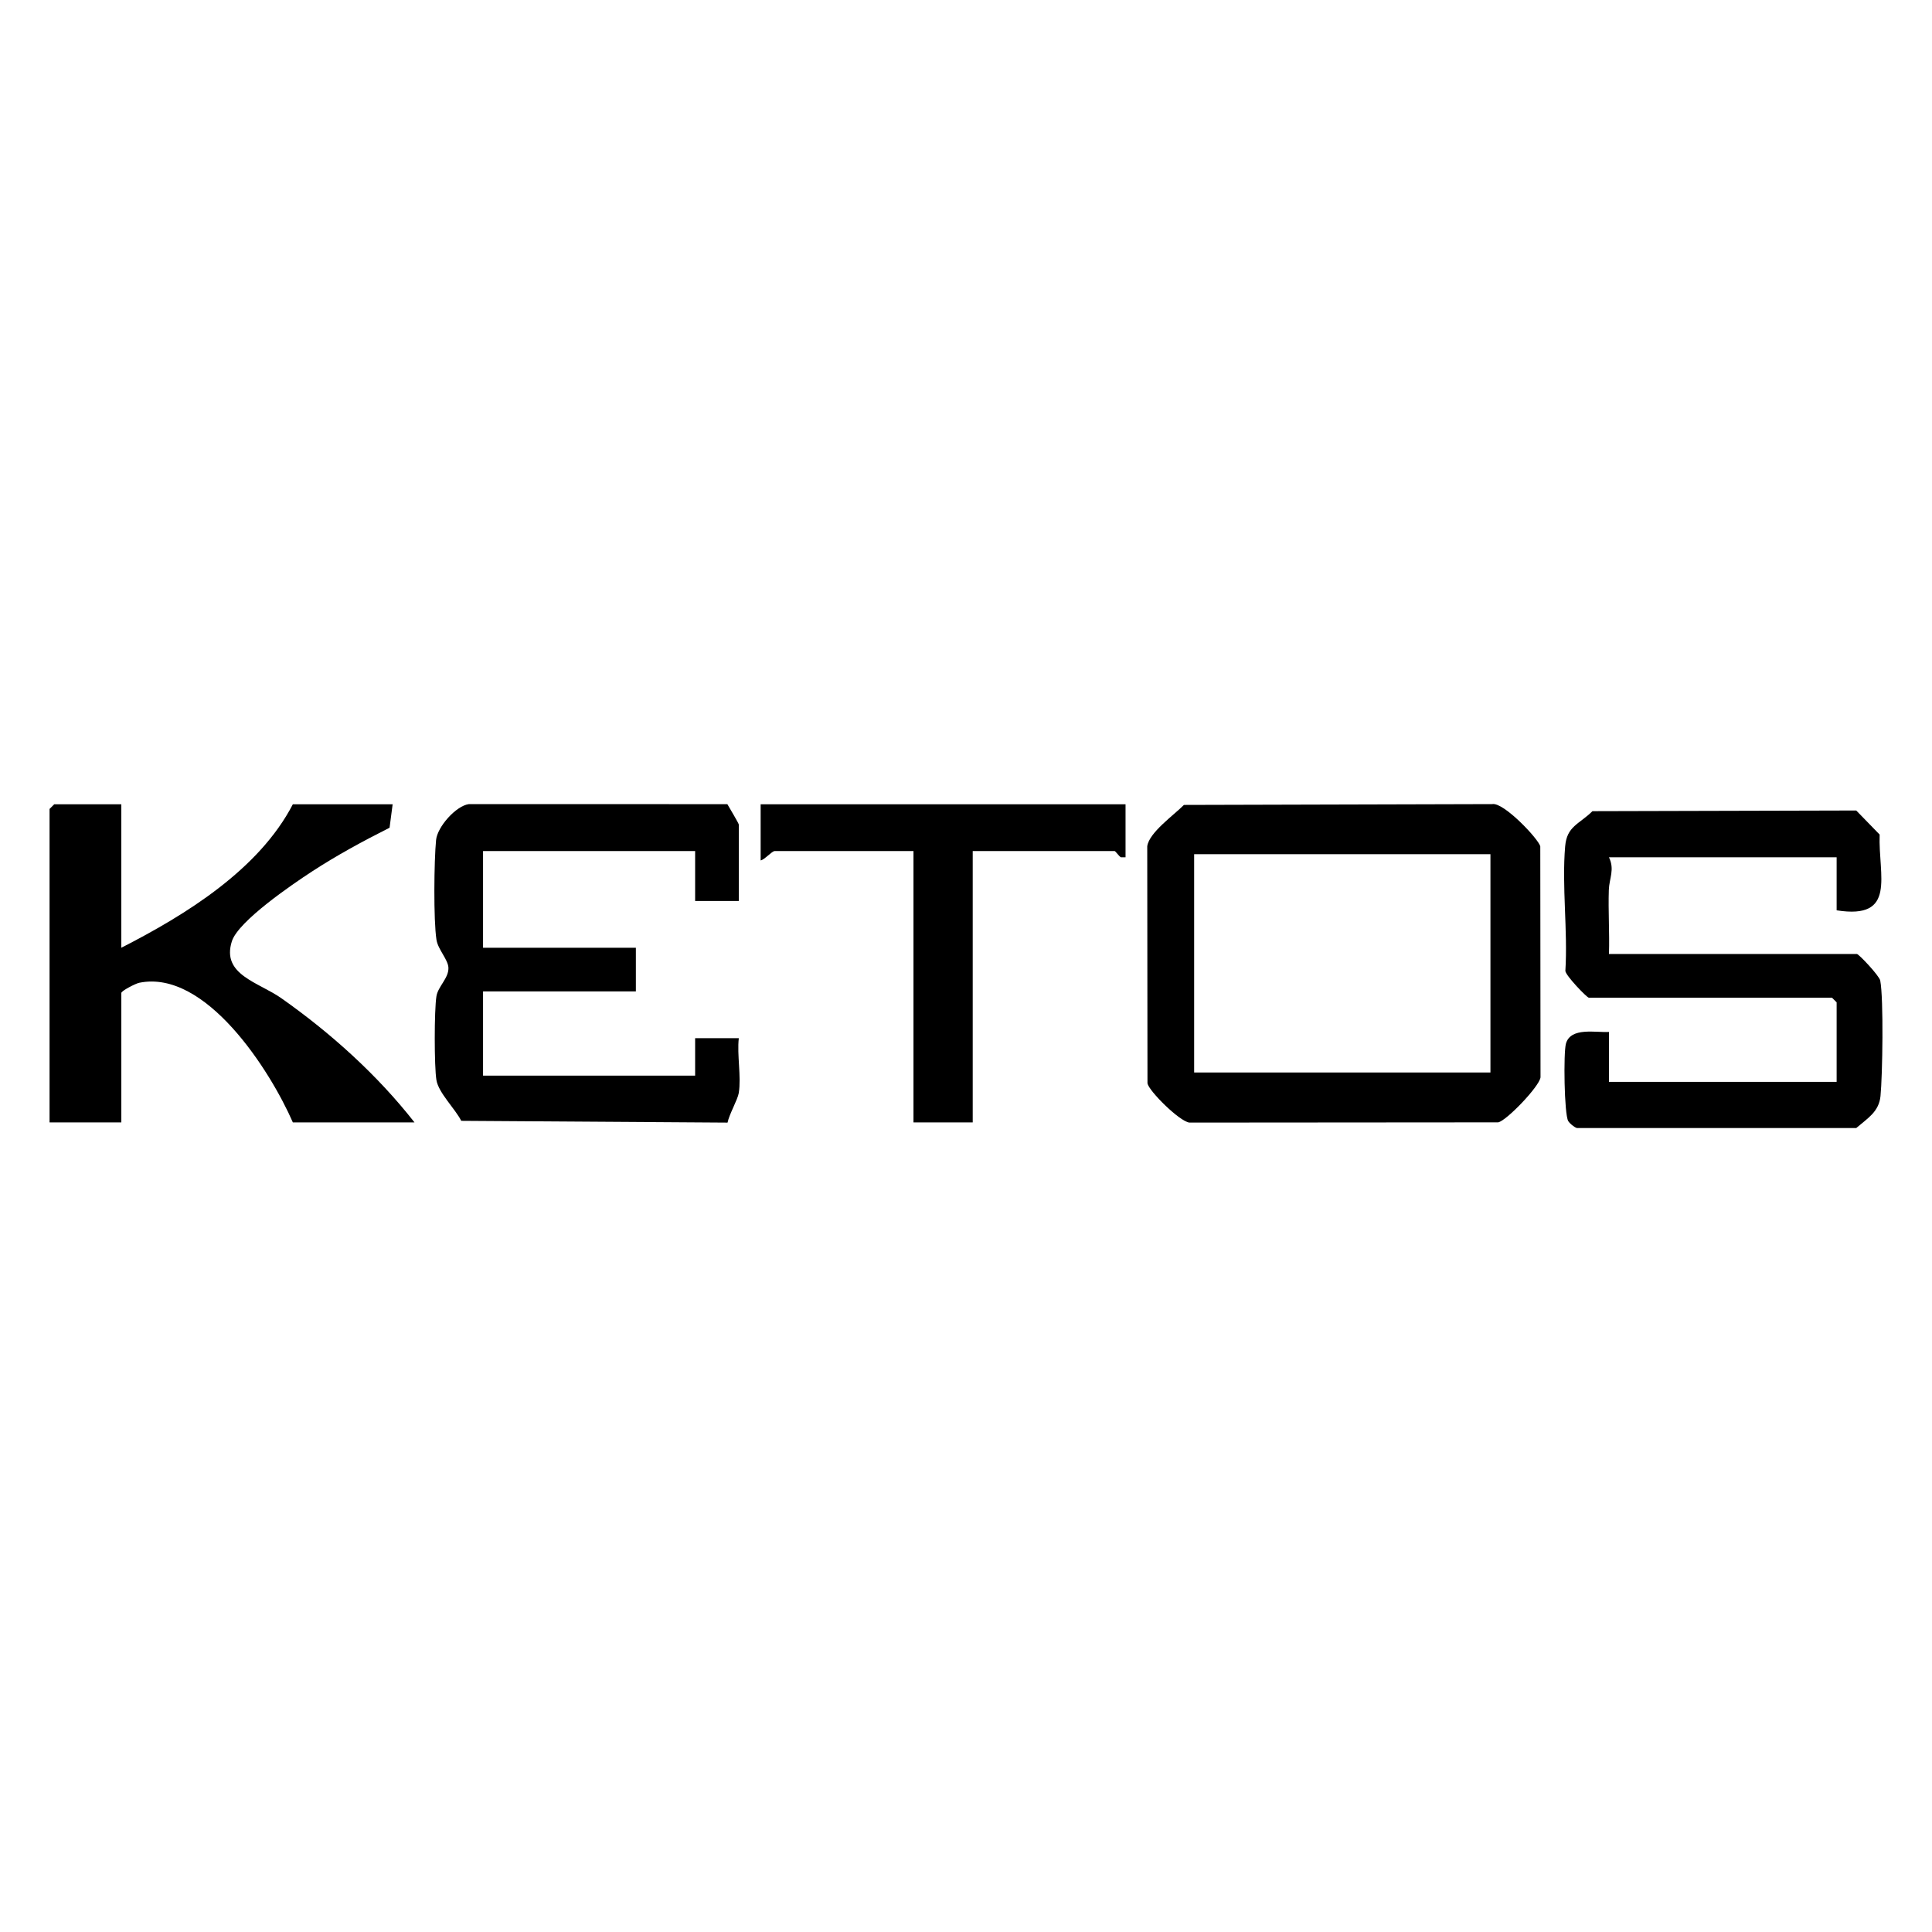
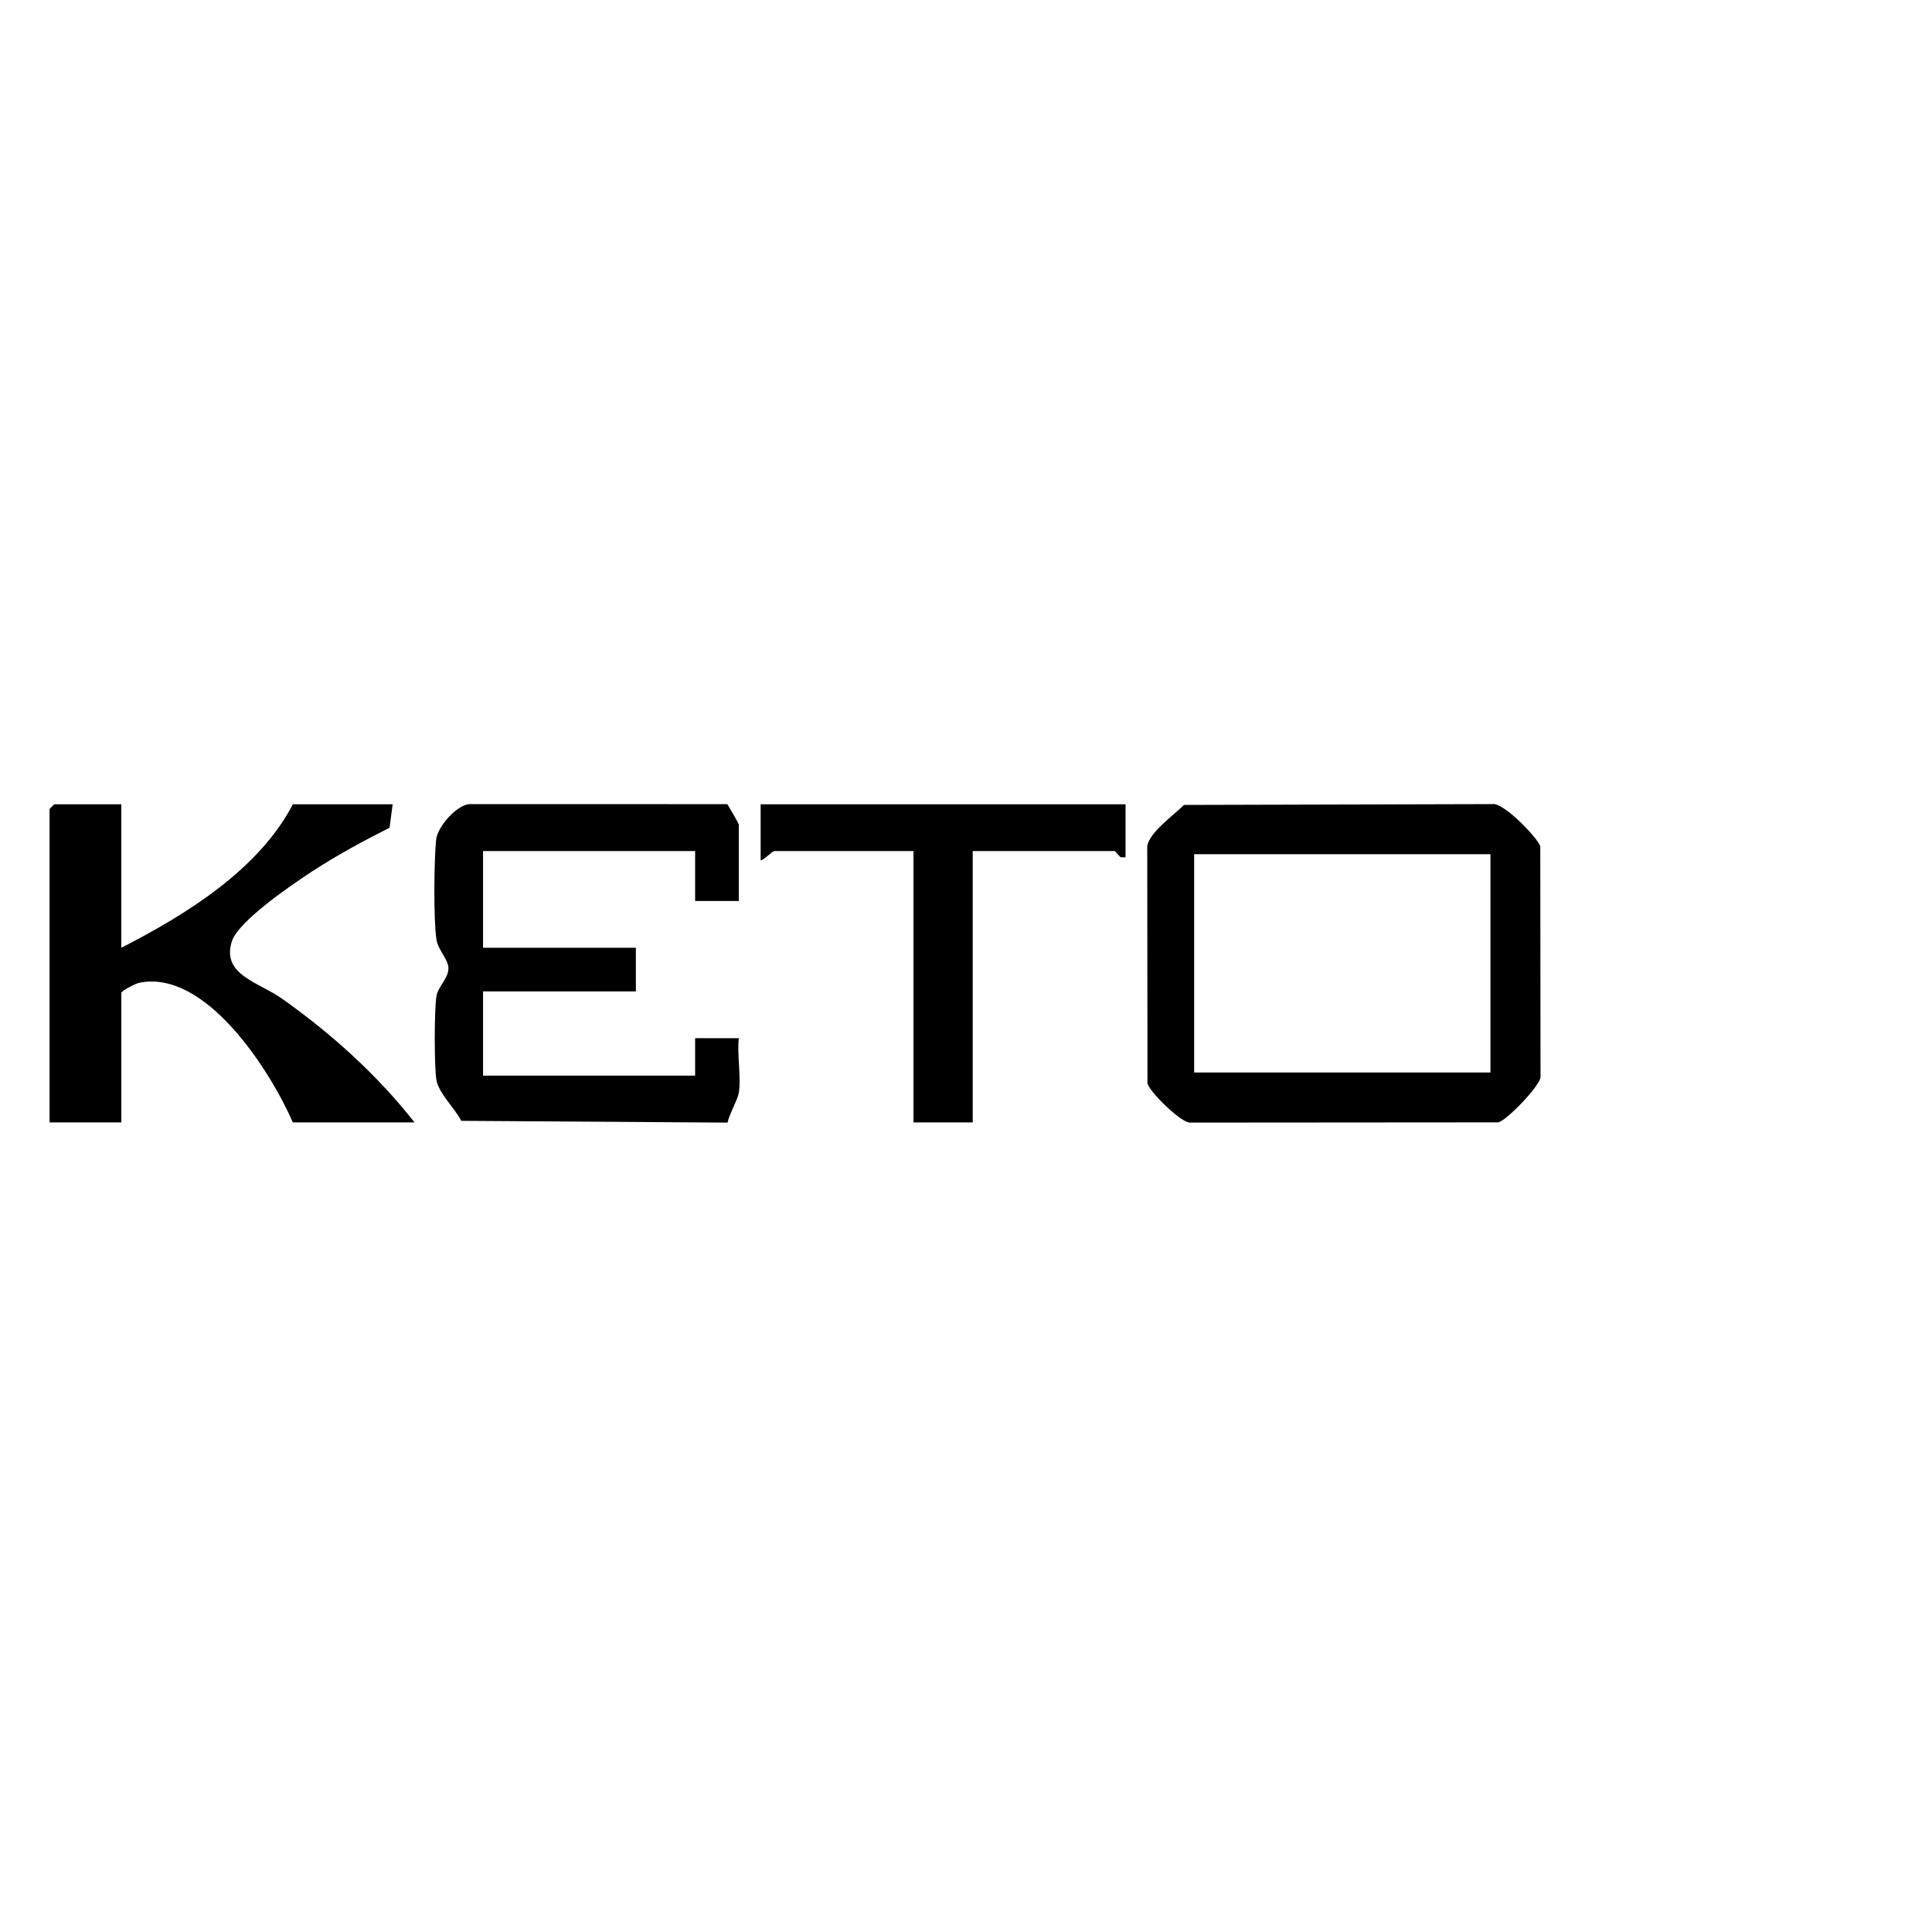
<svg xmlns="http://www.w3.org/2000/svg" id="Layer_1" data-name="Layer 1" viewBox="0 0 1000 1000">
  <path d="M612.78,416.63l159.58-.43c5.91-1.13,24.18,18.24,24.89,21.93l.12,119.51c-.64,4.79-17.65,22.47-21.91,23.29l-159.86.12c-5.22-.7-20.91-16.33-21.67-20.3l-.12-122.73c.94-7.07,13.73-16.08,18.98-21.38ZM771.45,442.12h-153.36v113h153.36v-113Z" />
-   <path d="M822.3,516.38c-1.25-.35-11.64-11.15-12.07-13.76,1.31-20.89-1.88-44.01-.1-64.6.9-10.43,7.11-11.27,14.12-18.16l136.53-.35,12.12,12.46c-.77,21.28,9.1,44.17-22.26,39.21v-27.44h-117.84c3.08,6.33.12,10.94-.07,16.89-.37,11.02.42,22.15.07,33.16h128.34c.93,0,11.59,11.23,12.07,13.76,1.8,9.4,1.19,49.1.13,59.79-.81,8.14-6.68,11.48-12.54,16.52h-144.61c-1.42-.42-3.73-2.35-4.48-3.61-2.08-3.49-2.52-35.44-1.17-40.12,2.47-8.59,15.48-5.6,22.26-5.99v25.83h117.84v-41.16l-2.42-2.42h-125.91Z" />
  <path d="M62.78,416.3v74.26c33.28-16.99,71.25-40.43,88.79-74.26h51.66l-1.59,12.13c-13.7,6.91-27.41,14.33-40.24,22.71-9.92,6.48-38.08,25.59-41.39,36.09-5.47,17.33,13.71,21.07,25.62,29.45,25.57,18,49.69,39.71,68.91,64.27h-62.96c-11.69-26.81-45.08-79.34-79.54-72.26-1.83.37-9.24,4.16-9.24,5.27v66.99H25.65v-162.24l2.42-2.42h34.71Z" />
  <path d="M382.41,565.62c-.57,3.57-4.94,11.04-5.83,15.44l-137.84-.92c-3.1-6.19-11.73-14.45-12.84-21.06-1.17-6.99-1.15-36.37,0-43.42.82-5.08,6.33-9.3,6.21-14.65-.1-4.31-5.39-9.47-6.19-14.59-1.58-10.13-1.26-40.92-.2-51.66.67-6.8,10.29-17.66,16.96-18.55l133.8.02c1.01,1.76,5.92,9.95,5.92,10.56v39.55h-22.6v-25.83h-109.77v50.04h79.1v22.6h-79.1v43.59h109.77v-19.37h22.6c-.97,8.71,1.33,19.91,0,28.25Z" />
  <path d="M582.58,416.3v27.44h-2.4c-1.04-.57-2.79-3.23-3.25-3.23h-73.45v140.44h-30.67v-140.44h-71.84c-1.45,0-5.21,4.48-7.26,4.84v-29.06h188.87Z" />
</svg>